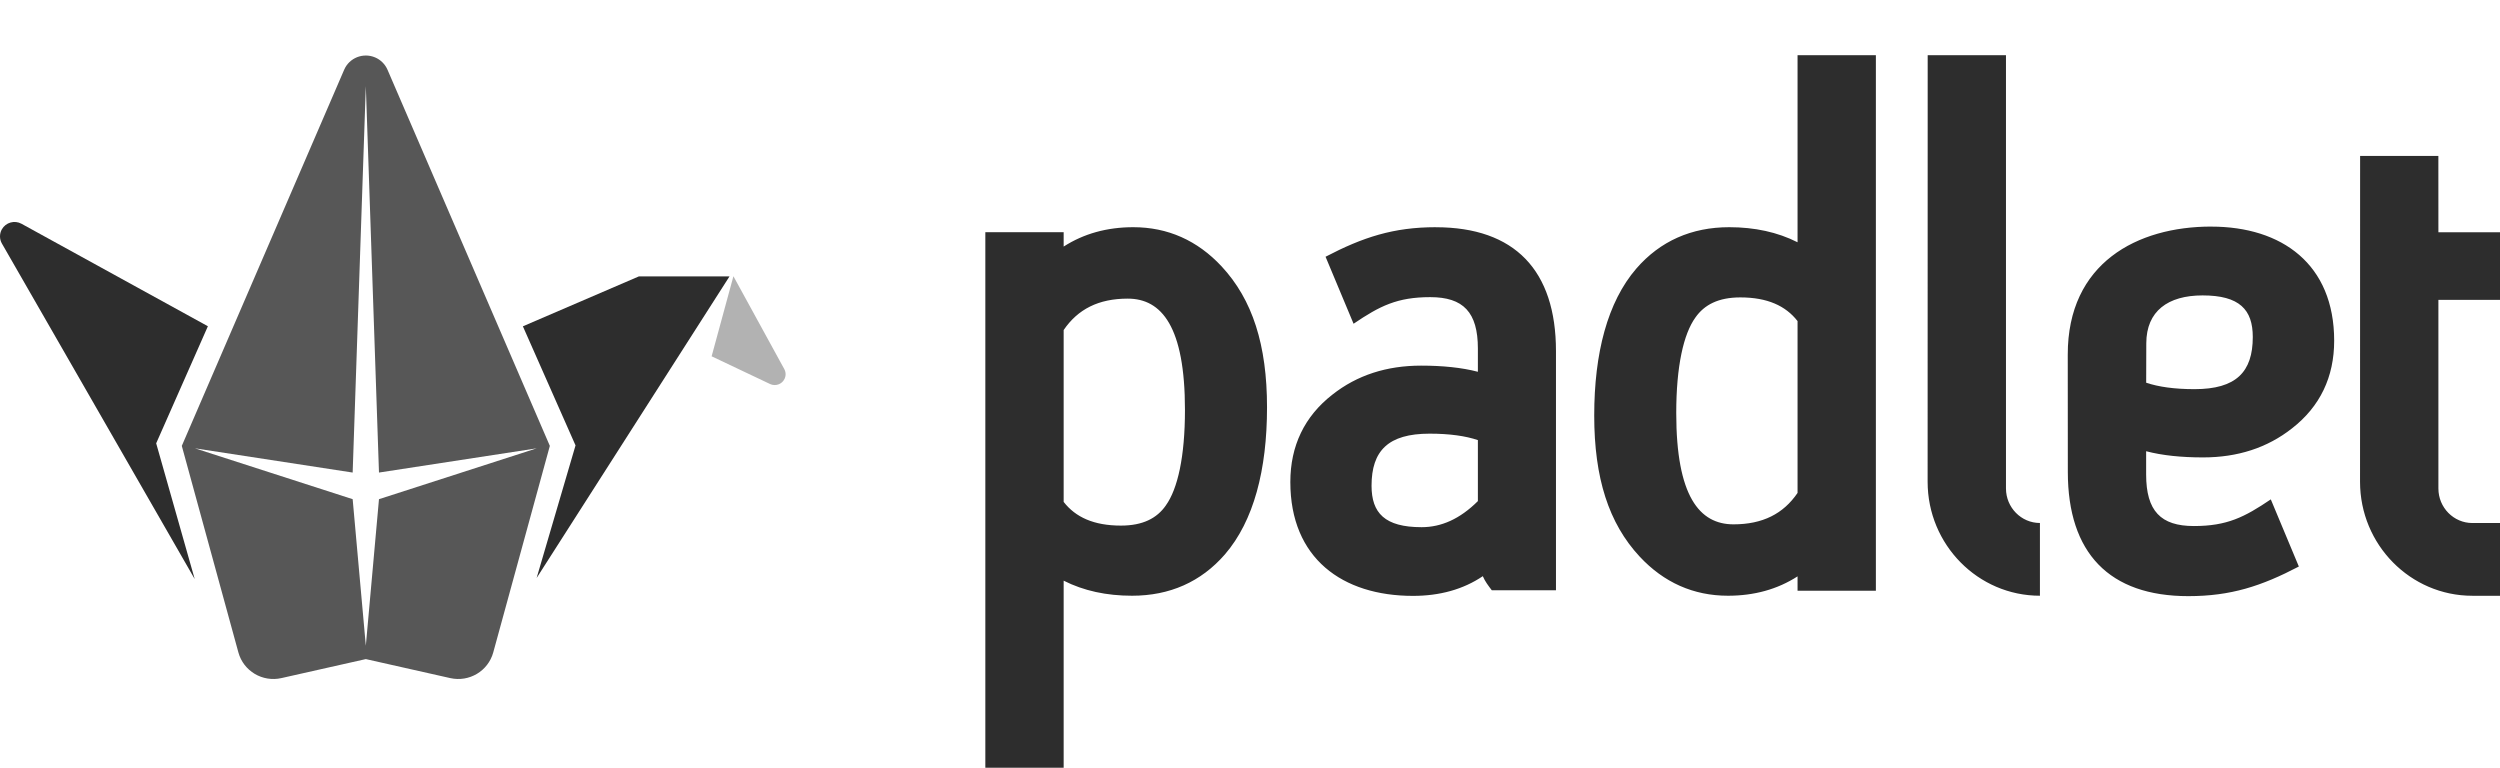
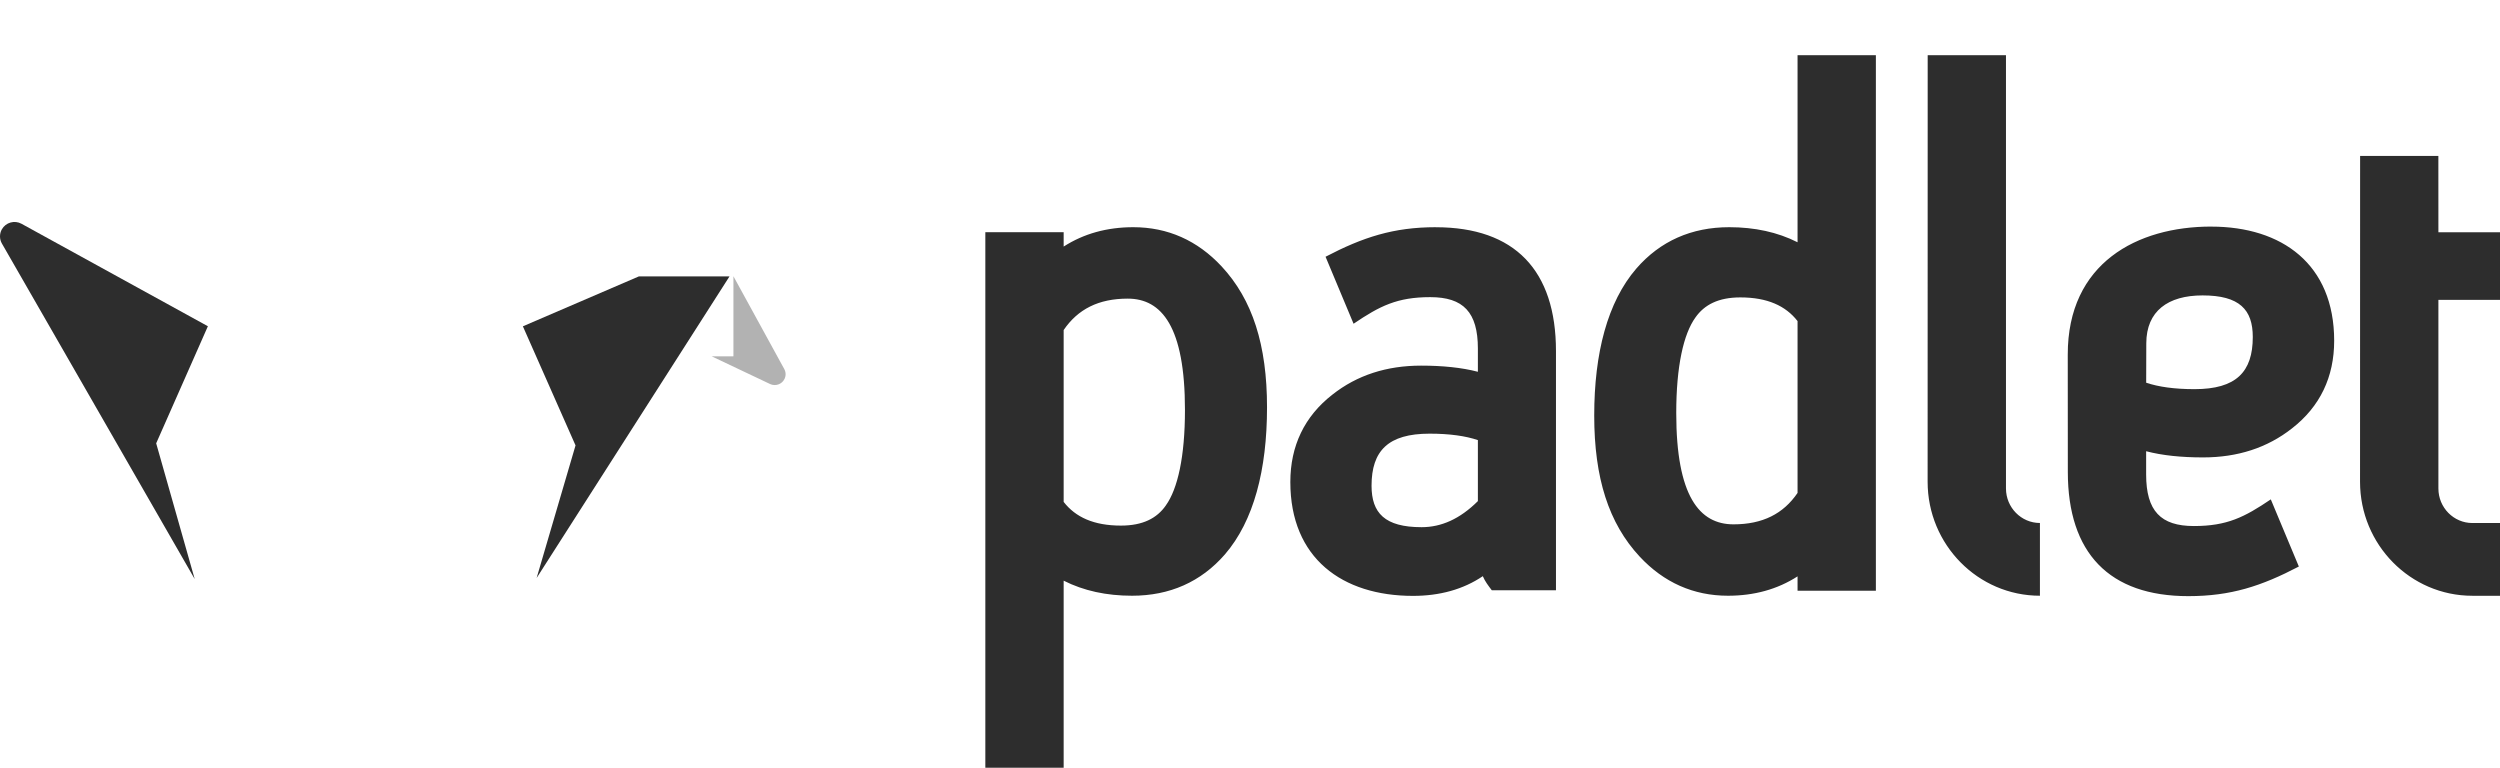
<svg xmlns="http://www.w3.org/2000/svg" width="267" height="82" viewBox="0 0 267 82" fill="none">
-   <path d="M39.07 70.391L30.052 72.421C28.03 72.877 26.007 71.669 25.46 69.679L19.416 47.621L36.758 7.447C37.304 6.176 38.785 5.59 40.063 6.133C40.657 6.385 41.128 6.857 41.385 7.447L58.723 47.621L52.679 69.679C52.132 71.669 50.11 72.877 48.087 72.421L39.07 70.391ZM39.07 9.202V68.967L40.475 53.313L57.318 47.881L40.475 50.469L39.07 9.202ZM39.07 9.202L37.664 50.469L20.821 47.881L37.664 53.313L39.07 68.967V9.202Z" fill="#2D2D2D" fill-opacity="0.8" />
  <path d="M20.797 61.85L16.68 47.346L22.202 34.843L2.299 23.899C1.551 23.486 0.609 23.757 0.193 24.501C-0.068 24.973 -0.064 25.543 0.205 26.012L20.801 61.854L20.797 61.85Z" fill="#2D2D2D" />
-   <path d="M76.002 38.053L82.24 41.012C82.818 41.287 83.515 41.043 83.788 40.465C83.951 40.131 83.939 39.741 83.76 39.415L78.329 29.501L76.002 38.05V38.053Z" fill="#404040" fill-opacity="0.4" />
+   <path d="M76.002 38.053L82.24 41.012C82.818 41.287 83.515 41.043 83.788 40.465C83.951 40.131 83.939 39.741 83.76 39.415L78.329 29.501V38.053Z" fill="#404040" fill-opacity="0.4" />
  <path d="M55.846 34.855L61.467 47.57L57.31 61.732L77.91 29.521H68.228L55.842 34.851L55.846 34.855Z" fill="#2D2D2D" />
  <path d="M191.979 52.645C190.463 54.871 188.251 56 185.139 56C181.497 56 179.023 52.987 179.023 44.116C179.023 39.104 179.803 35.673 181.066 33.915C182.024 32.546 183.528 31.763 185.864 31.763C188.753 31.763 190.709 32.66 191.979 34.292V52.648V52.645ZM191.979 25.874C189.842 24.792 187.396 24.265 184.68 24.265C180.666 24.265 177.313 25.736 174.756 28.687C171.681 32.255 170.263 37.711 170.263 44.379C170.263 51.047 171.807 55.886 175.116 59.443C177.693 62.208 180.86 63.624 184.549 63.624C187.34 63.624 189.834 62.94 191.979 61.555V63.089H200.344V5.893H191.979V25.874ZM214.238 52.172V5.893H205.877L205.87 51.453C205.87 58.168 211.245 63.624 217.864 63.624V55.855C215.865 55.855 214.238 54.202 214.238 52.169V52.172ZM157.838 53.518C155.91 55.438 153.915 56.303 151.829 56.303C147.894 56.303 146.481 54.789 146.481 51.877C146.481 48.14 148.259 46.315 152.684 46.315C154.833 46.315 156.532 46.563 157.838 47.003V53.514V53.518ZM153.345 24.265C148.817 24.265 145.547 25.343 141.569 27.42L144.561 34.576C147.364 32.676 149.224 31.735 152.751 31.735C156.278 31.735 157.838 33.34 157.838 37.231V39.706C156.116 39.257 154.077 39.049 151.766 39.049C148.12 39.049 144.937 40.06 142.297 42.149C139.316 44.47 137.808 47.621 137.808 51.48C137.808 59.635 143.374 63.64 150.907 63.64C153.761 63.64 156.266 62.952 158.364 61.535C158.602 62.098 158.954 62.554 159.322 63.038H166.178V37.503C166.178 28.864 161.765 24.269 153.341 24.269L153.345 24.265ZM234.374 41.562C232.225 41.562 230.519 41.315 229.212 40.874L229.224 36.661C229.232 33.222 231.536 31.55 235.237 31.55C239.18 31.55 240.597 33.069 240.597 35.988C240.597 39.737 238.812 41.562 234.374 41.562ZM236.159 24.198C228.266 24.198 220.824 28.081 220.836 37.88L220.844 50.402C220.844 59.065 225.266 63.668 233.713 63.668C238.257 63.668 241.535 62.59 245.517 60.505L242.521 53.333C239.706 55.237 237.846 56.181 234.307 56.181C230.768 56.181 229.208 54.572 229.208 50.674V48.191C230.934 48.644 232.977 48.852 235.296 48.852C238.954 48.852 242.141 47.837 244.793 45.744C247.781 43.419 249.29 40.26 249.29 36.393C249.29 28.215 243.712 24.202 236.159 24.202V24.198ZM124.512 53.982C123.558 55.351 122.054 56.134 119.714 56.134C116.821 56.134 114.869 55.237 113.599 53.604V35.248C115.115 33.022 117.327 31.893 120.439 31.893C124.08 31.893 126.554 34.906 126.554 43.777C126.554 48.789 125.775 52.22 124.512 53.978V53.982ZM121.032 24.265C118.238 24.265 115.744 24.953 113.599 26.334V24.8H105.234V81.996H113.599V62.015C115.74 63.101 118.182 63.624 120.902 63.624C124.916 63.624 128.265 62.153 130.826 59.203C133.901 55.634 135.318 50.178 135.318 43.51C135.318 36.842 133.771 32.003 130.465 28.447C127.885 25.681 124.718 24.265 121.036 24.265H121.032ZM267 32.026V24.804H260.421L260.417 16.652H252.06L252.052 51.456C252.052 58.172 257.428 63.628 264.047 63.628H267V55.859H264.05C262.048 55.859 260.421 54.206 260.421 52.172V32.026H267Z" fill="#2D2D2D" />
</svg>